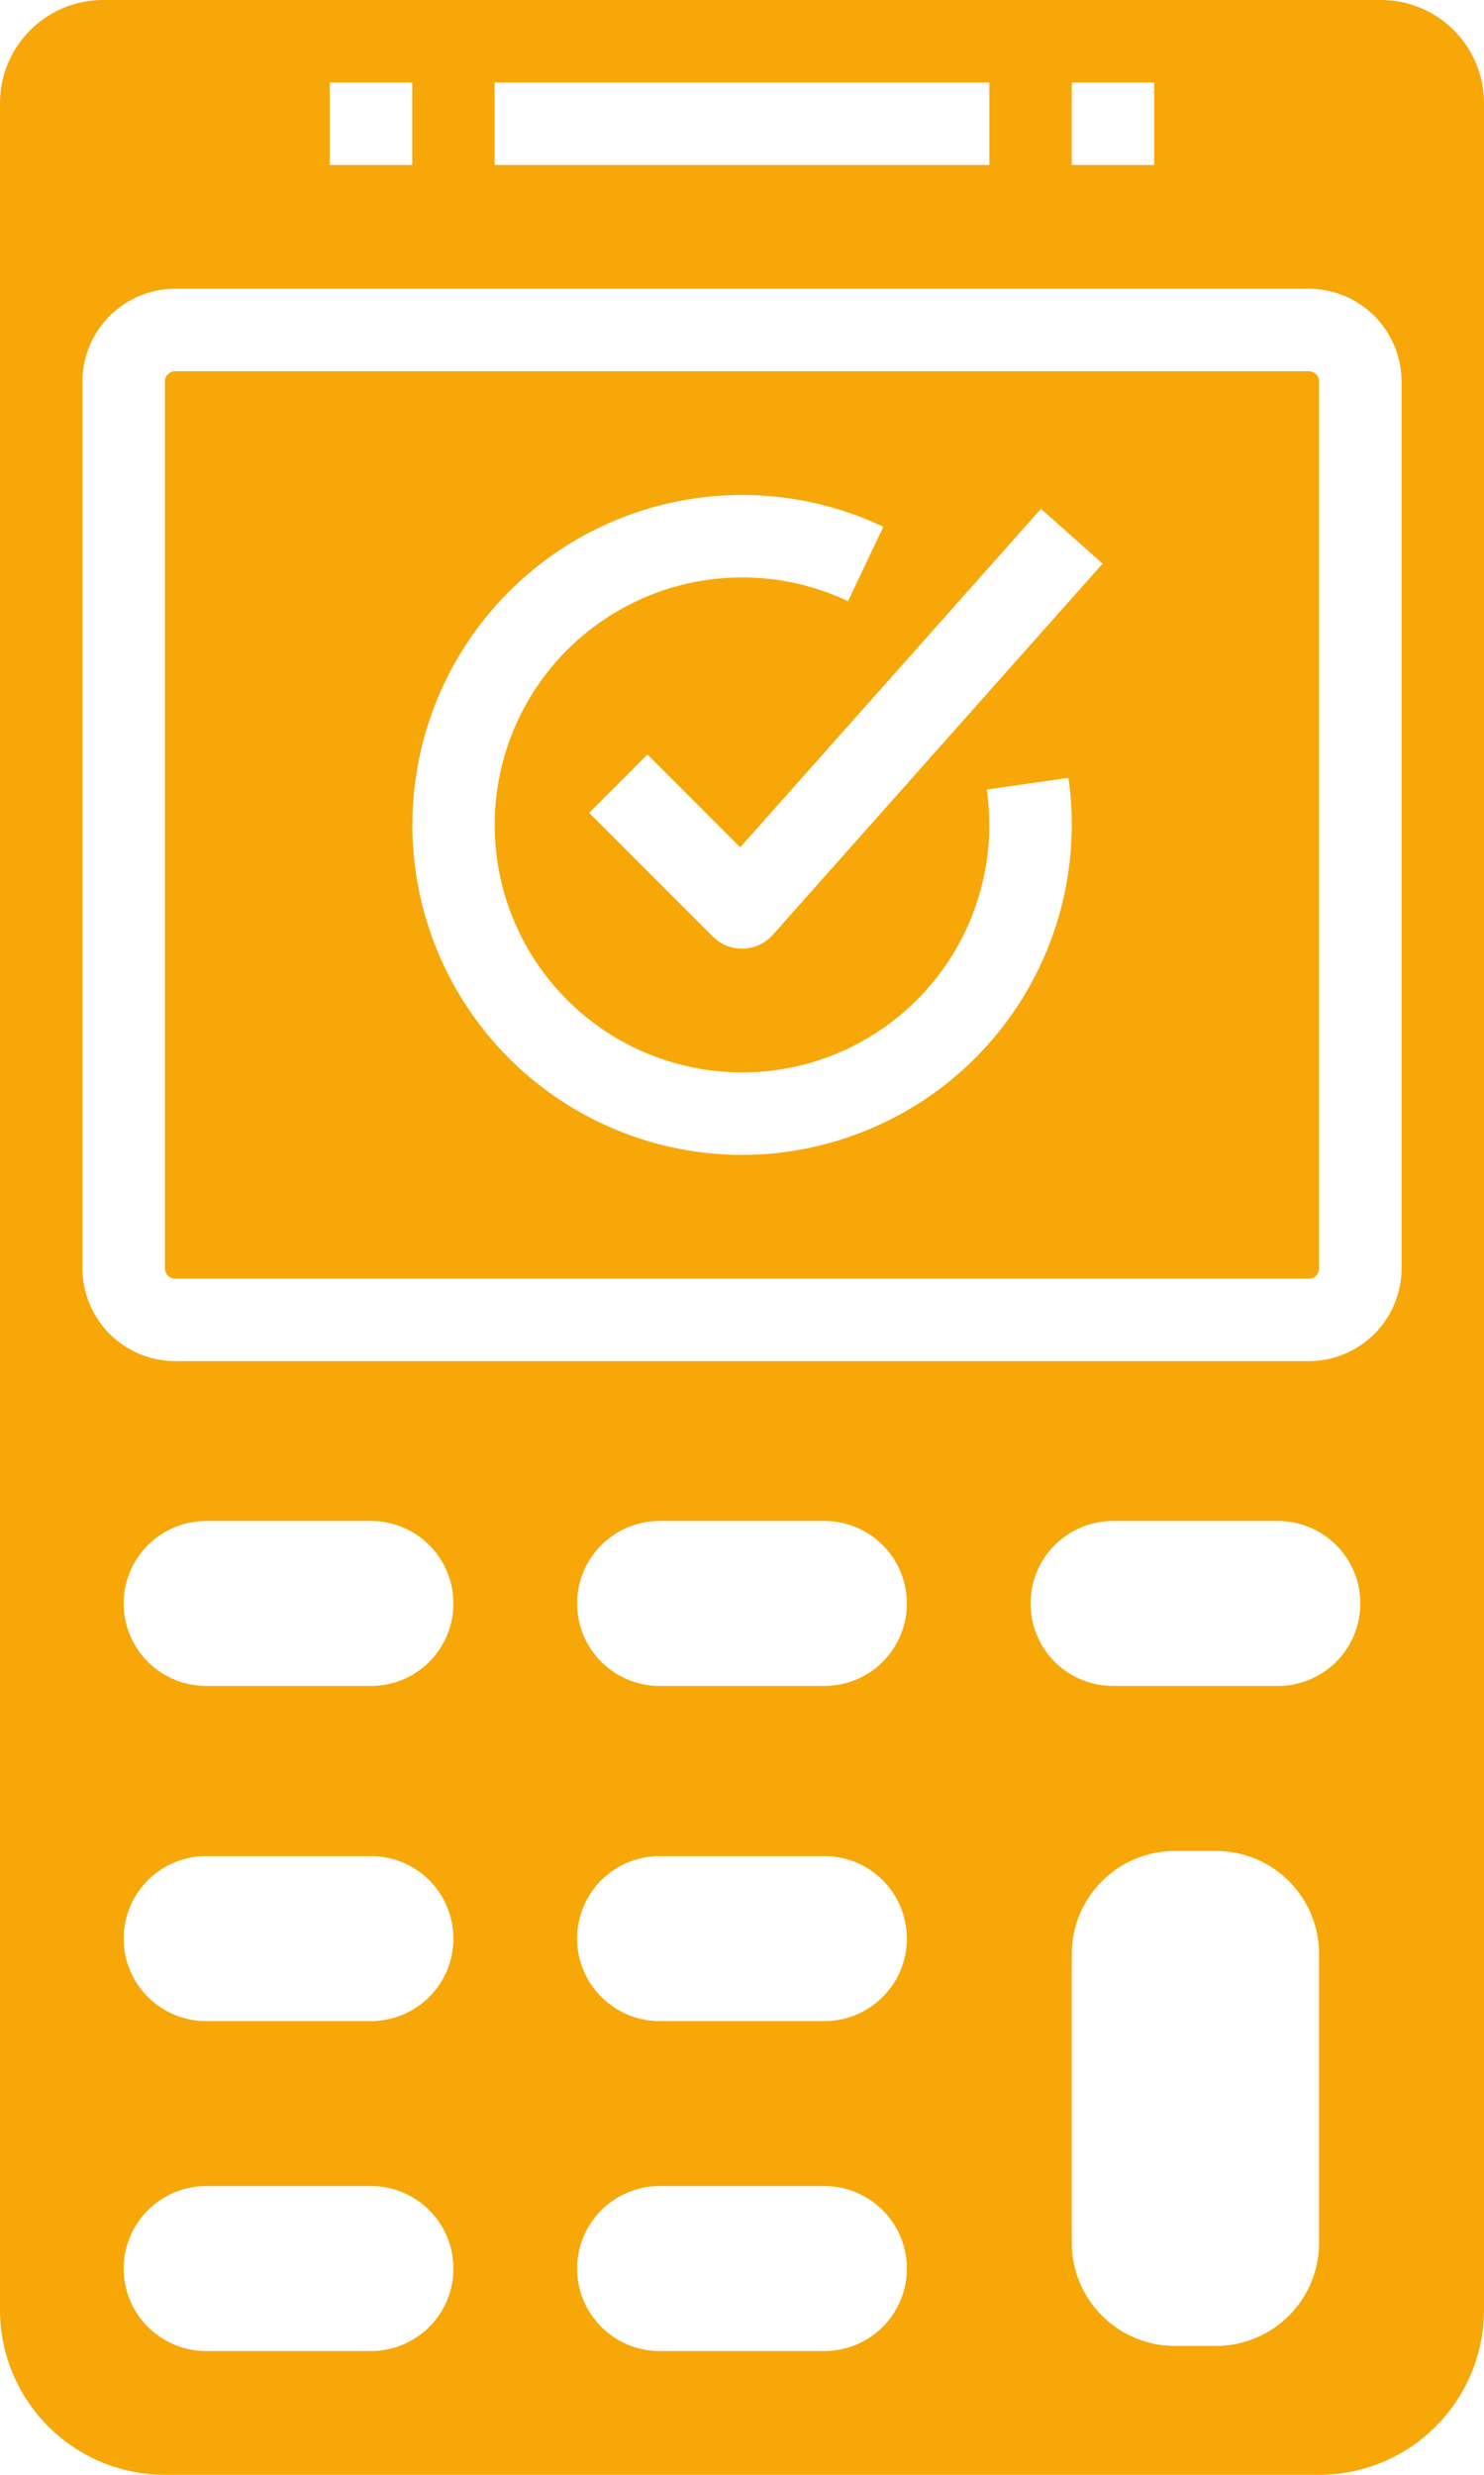
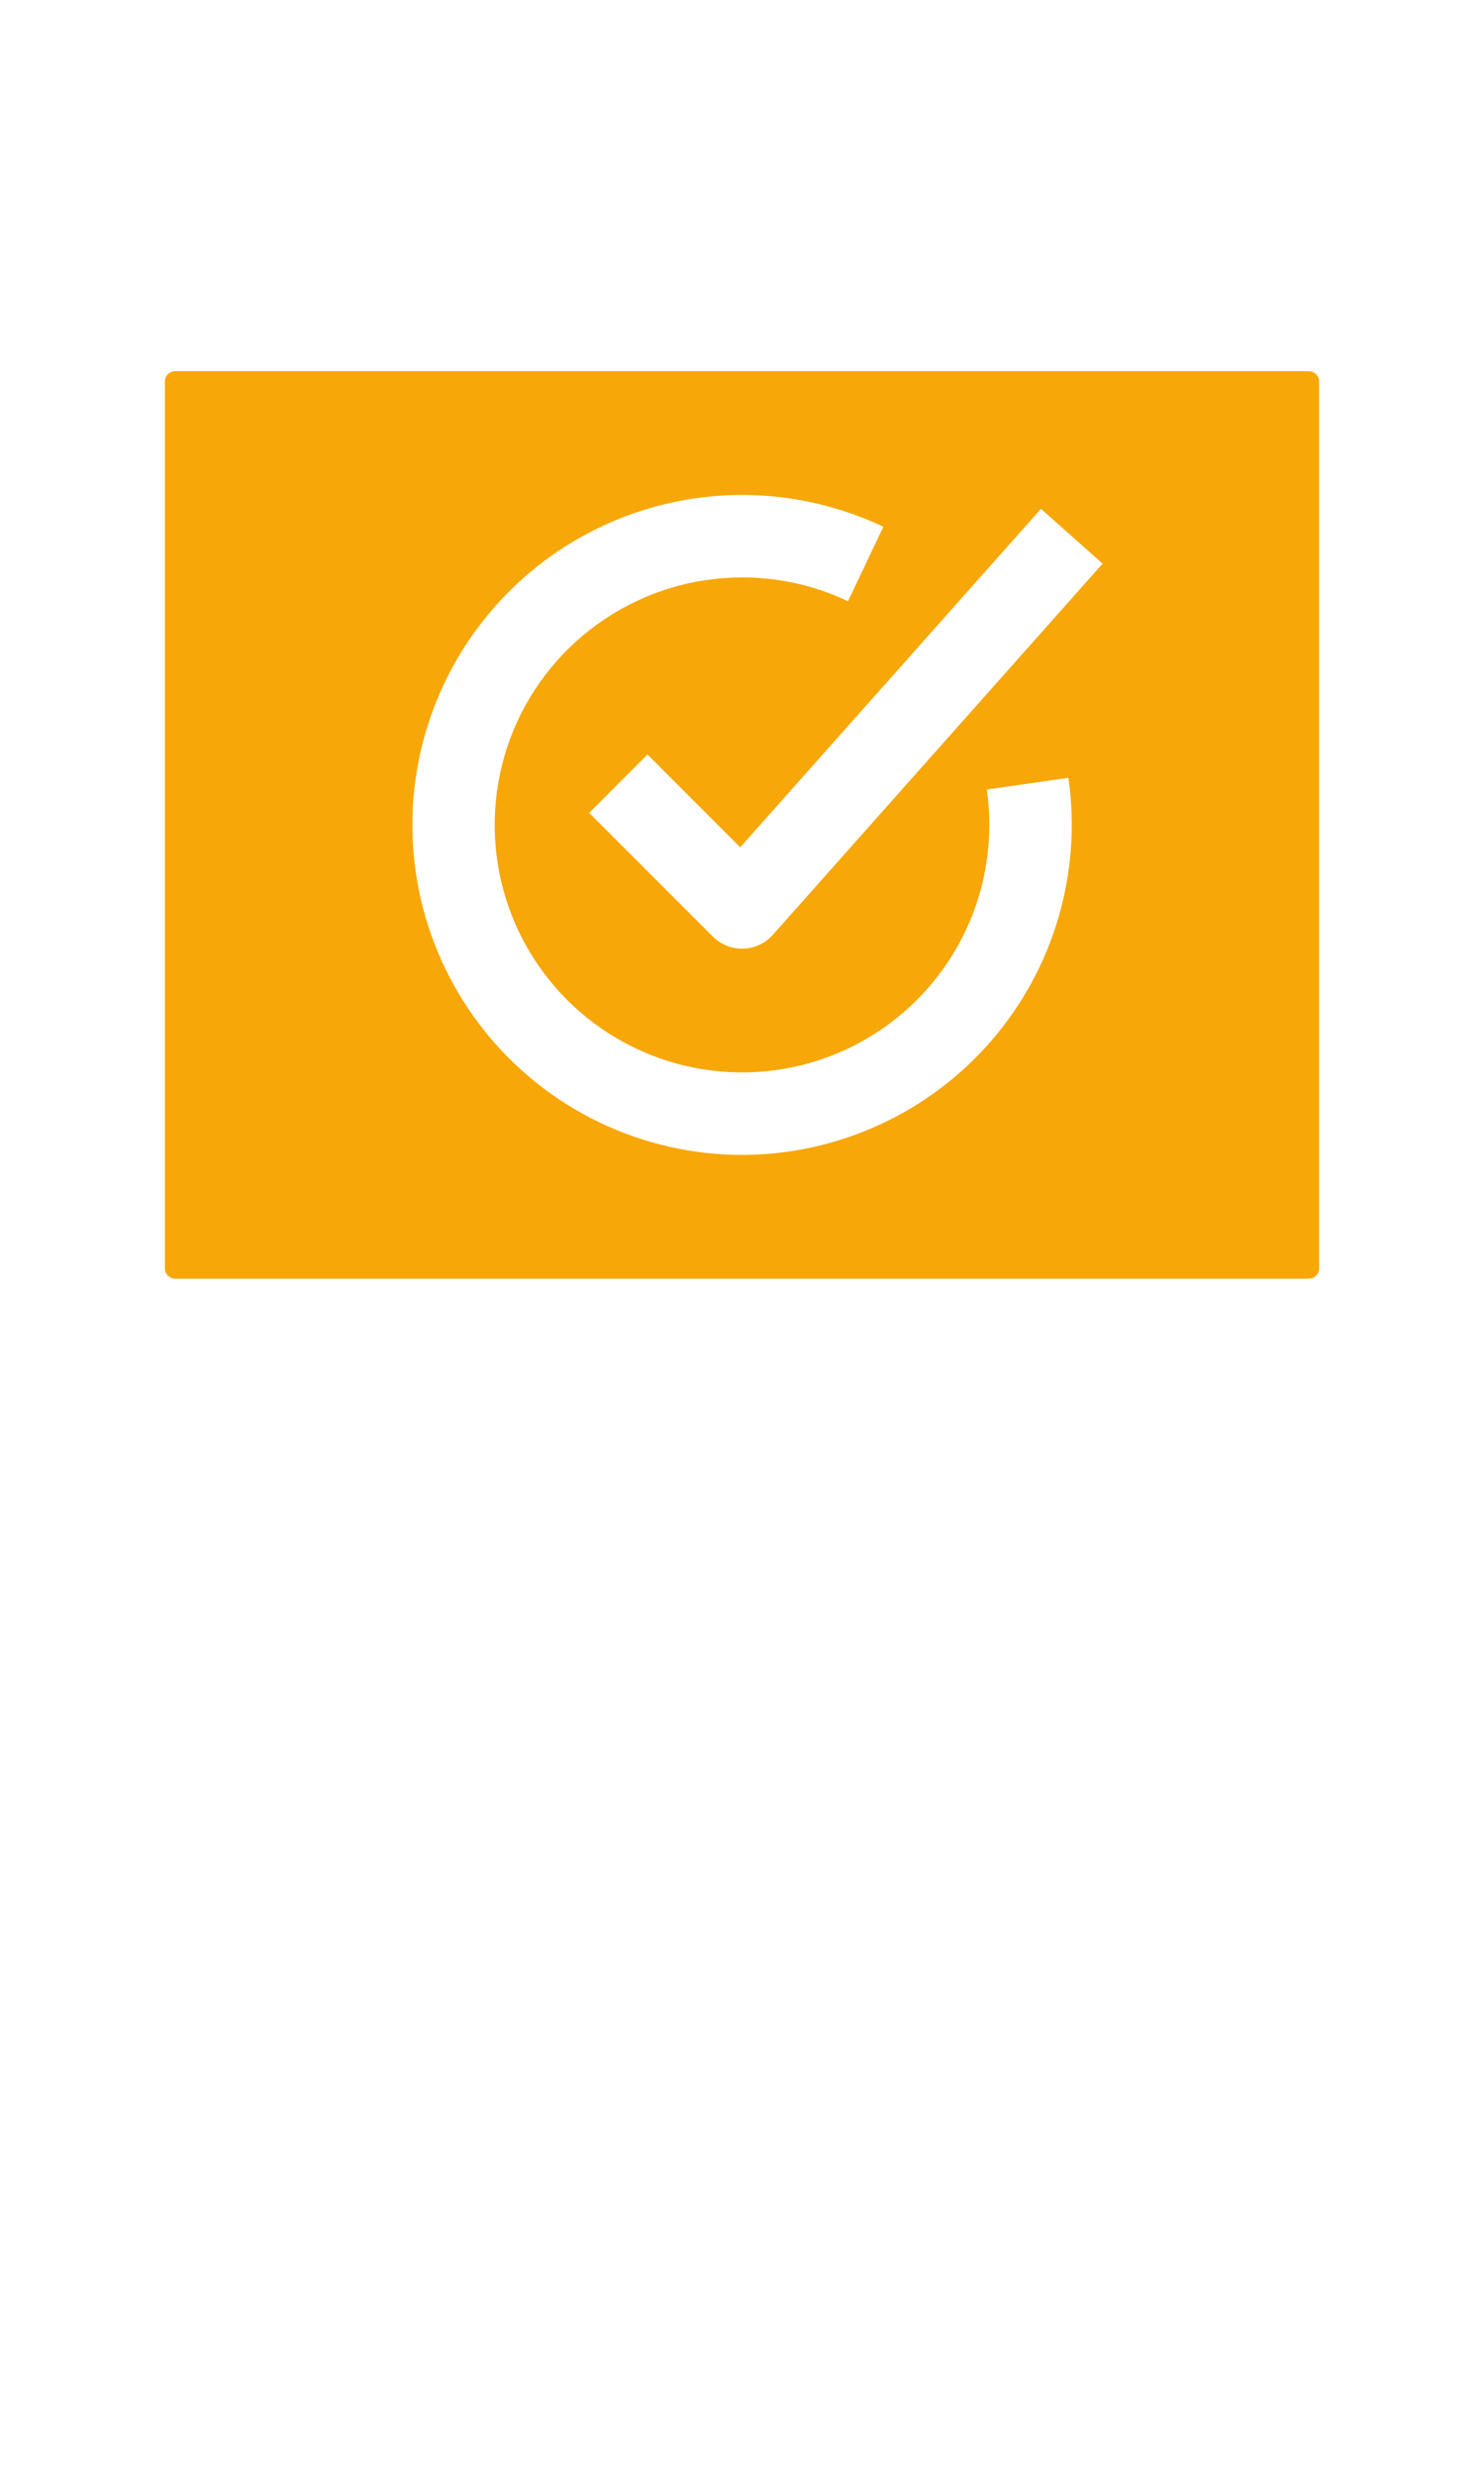
<svg xmlns="http://www.w3.org/2000/svg" width="24" height="40" viewBox="0 0 24 40" fill="none">
-   <path d="M21.167 6H2.833C2.789 6 2.747 6.018 2.715 6.049C2.684 6.08 2.667 6.122 2.667 6.167V20.5C2.667 20.544 2.684 20.587 2.715 20.618C2.747 20.649 2.789 20.667 2.833 20.667H21.167C21.211 20.667 21.253 20.649 21.285 20.618C21.316 20.587 21.333 20.544 21.333 20.5V6.167C21.333 6.122 21.316 6.08 21.285 6.049C21.253 6.018 21.211 6 21.167 6ZM12 18.667C11.2 18.666 10.411 18.486 9.69 18.139C8.97 17.793 8.336 17.288 7.837 16.664C7.338 16.039 6.985 15.31 6.805 14.531C6.626 13.752 6.624 12.942 6.799 12.162C6.975 11.382 7.324 10.651 7.82 10.024C8.316 9.397 8.947 8.889 9.666 8.539C10.385 8.189 11.174 8.004 11.973 8C12.773 7.996 13.563 8.171 14.286 8.514L13.714 9.718C13.179 9.463 12.593 9.332 12 9.333C11.209 9.333 10.435 9.568 9.778 10.008C9.12 10.447 8.607 11.072 8.304 11.803C8.002 12.534 7.923 13.338 8.077 14.114C8.231 14.89 8.612 15.602 9.172 16.162C9.731 16.721 10.444 17.102 11.22 17.256C11.996 17.411 12.8 17.332 13.531 17.029C14.262 16.726 14.886 16.213 15.326 15.556C15.765 14.898 16 14.124 16 13.333C16 13.142 15.986 12.951 15.96 12.761L17.279 12.572C17.388 13.329 17.332 14.1 17.117 14.834C16.901 15.567 16.531 16.246 16.03 16.824C15.53 17.402 14.911 17.866 14.215 18.183C13.52 18.501 12.765 18.666 12 18.667ZM12.498 15.11C12.438 15.178 12.364 15.232 12.282 15.271C12.2 15.309 12.11 15.331 12.02 15.333H12C11.912 15.333 11.826 15.316 11.745 15.283C11.664 15.249 11.591 15.2 11.529 15.138L9.529 13.138L10.471 12.195L11.971 13.695L16.835 8.224L17.832 9.11L12.498 15.11Z" fill="#F7A707" />
-   <path d="M22.333 0H1.667C1.225 0 0.801 0.176 0.488 0.488C0.176 0.801 0 1.225 0 1.667V37.333C0 38.041 0.281 38.719 0.781 39.219C1.281 39.719 1.959 40 2.667 40H21.333C22.041 40 22.719 39.719 23.219 39.219C23.719 38.719 24 38.041 24 37.333V1.667C24 1.225 23.824 0.801 23.512 0.488C23.199 0.176 22.775 0 22.333 0ZM17.333 1.333H18.667V2.667H17.333V1.333ZM8 1.333H16V2.667H8V1.333ZM5.333 1.333H6.667V2.667H5.333V1.333ZM7.333 36.667C7.333 37.02 7.193 37.359 6.943 37.609C6.693 37.859 6.354 38 6 38H3.333C2.98 38 2.641 37.859 2.391 37.609C2.14 37.359 2 37.02 2 36.667C2 36.313 2.14 35.974 2.391 35.724C2.641 35.474 2.98 35.333 3.333 35.333H6C6.354 35.333 6.693 35.474 6.943 35.724C7.193 35.974 7.333 36.313 7.333 36.667ZM7.333 31.333C7.333 31.687 7.193 32.026 6.943 32.276C6.693 32.526 6.354 32.667 6 32.667H3.333C2.98 32.667 2.641 32.526 2.391 32.276C2.14 32.026 2 31.687 2 31.333C2 30.98 2.14 30.641 2.391 30.39C2.641 30.14 2.98 30 3.333 30H6C6.354 30 6.693 30.14 6.943 30.39C7.193 30.641 7.333 30.98 7.333 31.333ZM7.333 25.917C7.333 26.27 7.193 26.609 6.943 26.86C6.693 27.11 6.354 27.25 6 27.25H3.333C2.98 27.25 2.641 27.11 2.391 26.86C2.14 26.609 2 26.27 2 25.917C2 25.563 2.14 25.224 2.391 24.974C2.641 24.724 2.98 24.583 3.333 24.583H6C6.354 24.583 6.693 24.724 6.943 24.974C7.193 25.224 7.333 25.563 7.333 25.917ZM14.667 36.667C14.667 37.02 14.526 37.359 14.276 37.609C14.026 37.859 13.687 38 13.333 38H10.667C10.313 38 9.974 37.859 9.724 37.609C9.474 37.359 9.333 37.02 9.333 36.667C9.333 36.313 9.474 35.974 9.724 35.724C9.974 35.474 10.313 35.333 10.667 35.333H13.333C13.687 35.333 14.026 35.474 14.276 35.724C14.526 35.974 14.667 36.313 14.667 36.667ZM14.667 31.333C14.667 31.687 14.526 32.026 14.276 32.276C14.026 32.526 13.687 32.667 13.333 32.667H10.667C10.313 32.667 9.974 32.526 9.724 32.276C9.474 32.026 9.333 31.687 9.333 31.333C9.333 30.98 9.474 30.641 9.724 30.39C9.974 30.14 10.313 30 10.667 30H13.333C13.687 30 14.026 30.14 14.276 30.39C14.526 30.641 14.667 30.98 14.667 31.333ZM14.667 25.917C14.667 26.27 14.526 26.609 14.276 26.86C14.026 27.11 13.687 27.25 13.333 27.25H10.667C10.313 27.25 9.974 27.11 9.724 26.86C9.474 26.609 9.333 26.27 9.333 25.917C9.333 25.563 9.474 25.224 9.724 24.974C9.974 24.724 10.313 24.583 10.667 24.583H13.333C13.687 24.583 14.026 24.724 14.276 24.974C14.526 25.224 14.667 25.563 14.667 25.917ZM21.333 36.25C21.333 36.692 21.158 37.116 20.845 37.428C20.533 37.741 20.109 37.917 19.667 37.917H19C18.558 37.917 18.134 37.741 17.822 37.428C17.509 37.116 17.333 36.692 17.333 36.25V31.583C17.333 31.141 17.509 30.717 17.822 30.405C18.134 30.092 18.558 29.917 19 29.917H19.667C20.109 29.917 20.533 30.092 20.845 30.405C21.158 30.717 21.333 31.141 21.333 31.583V36.25ZM22 25.917C22 26.27 21.86 26.609 21.61 26.86C21.359 27.11 21.02 27.25 20.667 27.25H18C17.646 27.25 17.307 27.11 17.057 26.86C16.807 26.609 16.667 26.27 16.667 25.917C16.667 25.563 16.807 25.224 17.057 24.974C17.307 24.724 17.646 24.583 18 24.583H20.667C21.02 24.583 21.359 24.724 21.61 24.974C21.86 25.224 22 25.563 22 25.917ZM22.667 20.5C22.666 20.898 22.508 21.279 22.227 21.56C21.946 21.841 21.564 22 21.167 22H2.833C2.436 22 2.054 21.841 1.773 21.56C1.492 21.279 1.334 20.898 1.333 20.5V6.167C1.334 5.769 1.492 5.388 1.773 5.107C2.054 4.825 2.436 4.667 2.833 4.667H21.167C21.564 4.667 21.946 4.825 22.227 5.107C22.508 5.388 22.666 5.769 22.667 6.167V20.5Z" fill="#F7A707" />
+   <path d="M21.167 6H2.833C2.789 6 2.747 6.018 2.715 6.049C2.684 6.08 2.667 6.122 2.667 6.167V20.5C2.667 20.544 2.684 20.587 2.715 20.618C2.747 20.649 2.789 20.667 2.833 20.667H21.167C21.211 20.667 21.253 20.649 21.285 20.618C21.316 20.587 21.333 20.544 21.333 20.5V6.167C21.333 6.122 21.316 6.08 21.285 6.049C21.253 6.018 21.211 6 21.167 6ZM12 18.667C11.2 18.666 10.411 18.486 9.69 18.139C8.97 17.793 8.336 17.288 7.837 16.664C7.338 16.039 6.985 15.31 6.805 14.531C6.626 13.752 6.624 12.942 6.799 12.162C6.975 11.382 7.324 10.651 7.82 10.024C8.316 9.397 8.947 8.889 9.666 8.539C10.385 8.189 11.174 8.004 11.973 8C12.773 7.996 13.563 8.171 14.286 8.514L13.714 9.718C13.179 9.463 12.593 9.332 12 9.333C11.209 9.333 10.435 9.568 9.778 10.008C9.12 10.447 8.607 11.072 8.304 11.803C8.002 12.534 7.923 13.338 8.077 14.114C8.231 14.89 8.612 15.602 9.172 16.162C9.731 16.721 10.444 17.102 11.22 17.256C11.996 17.411 12.8 17.332 13.531 17.029C14.262 16.726 14.886 16.213 15.326 15.556C15.765 14.898 16 14.124 16 13.333C16 13.142 15.986 12.951 15.96 12.761L17.279 12.572C17.388 13.329 17.332 14.1 17.117 14.834C16.901 15.567 16.531 16.246 16.03 16.824C15.53 17.402 14.911 17.866 14.215 18.183C13.52 18.501 12.765 18.666 12 18.667ZM12.498 15.11C12.438 15.178 12.364 15.232 12.282 15.271C12.2 15.309 12.11 15.331 12.02 15.333H12C11.912 15.333 11.826 15.316 11.745 15.283C11.664 15.249 11.591 15.2 11.529 15.138L9.529 13.138L10.471 12.195L11.971 13.695L16.835 8.224L17.832 9.11Z" fill="#F7A707" />
</svg>